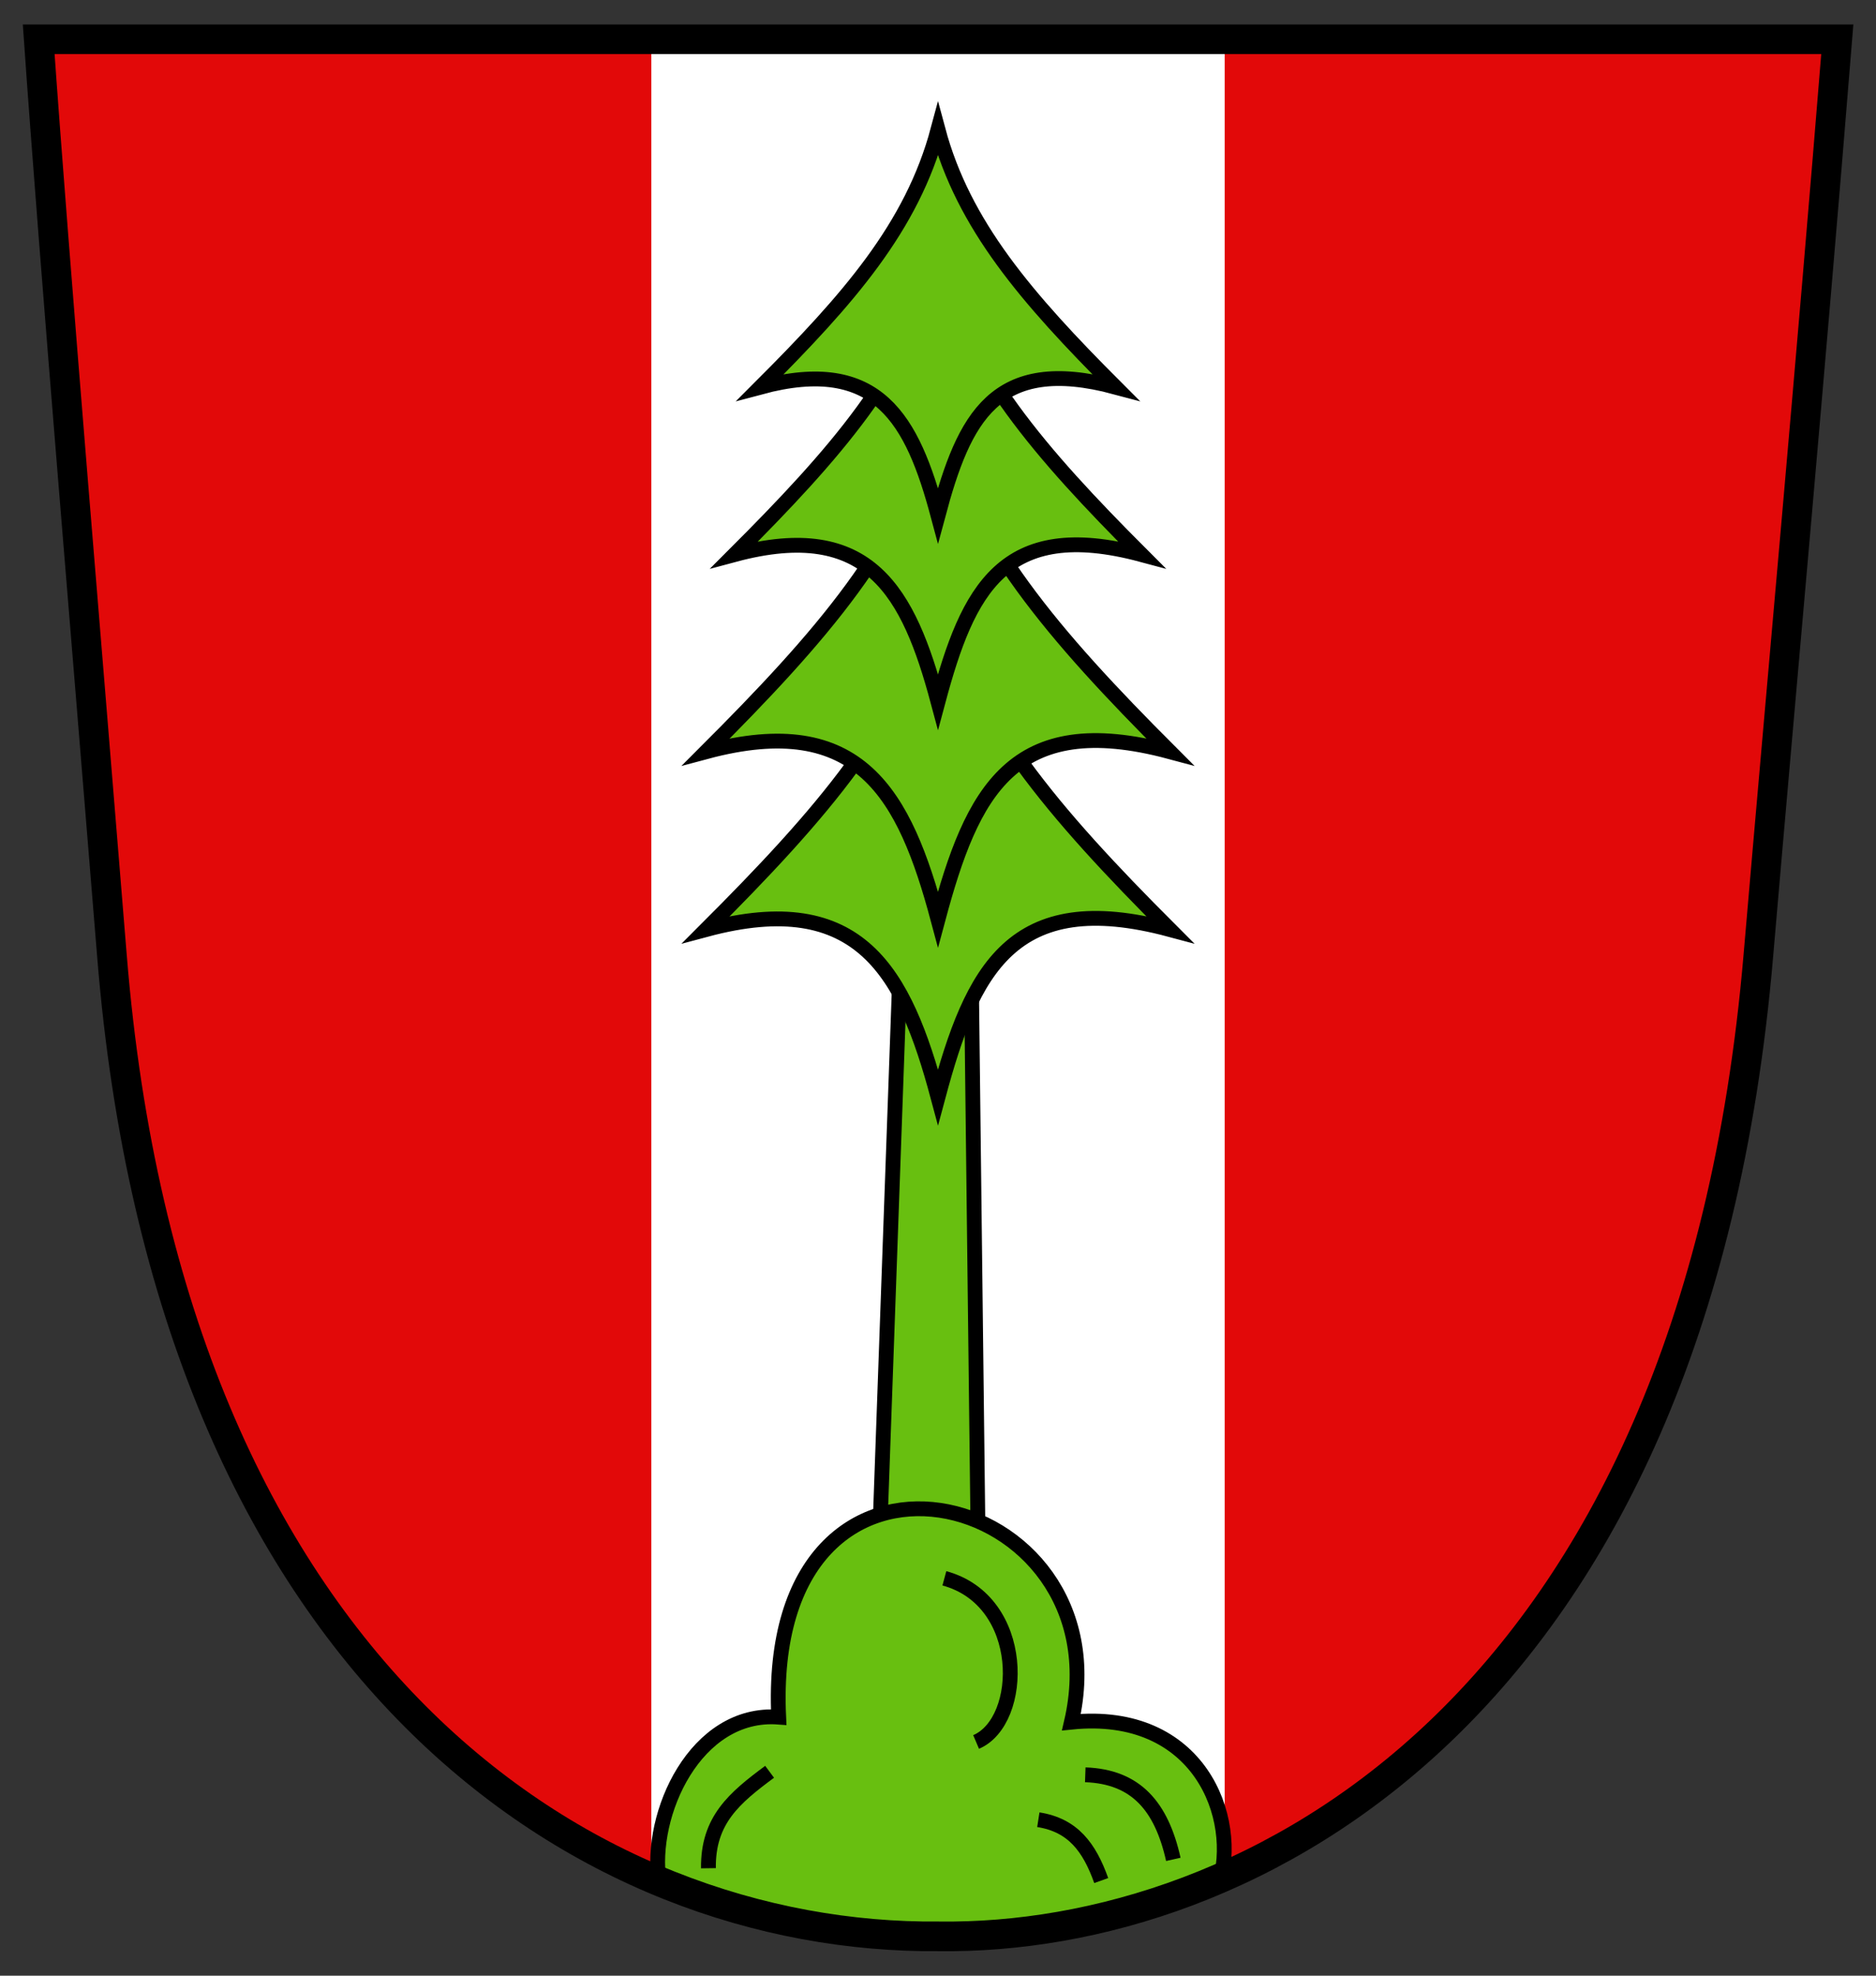
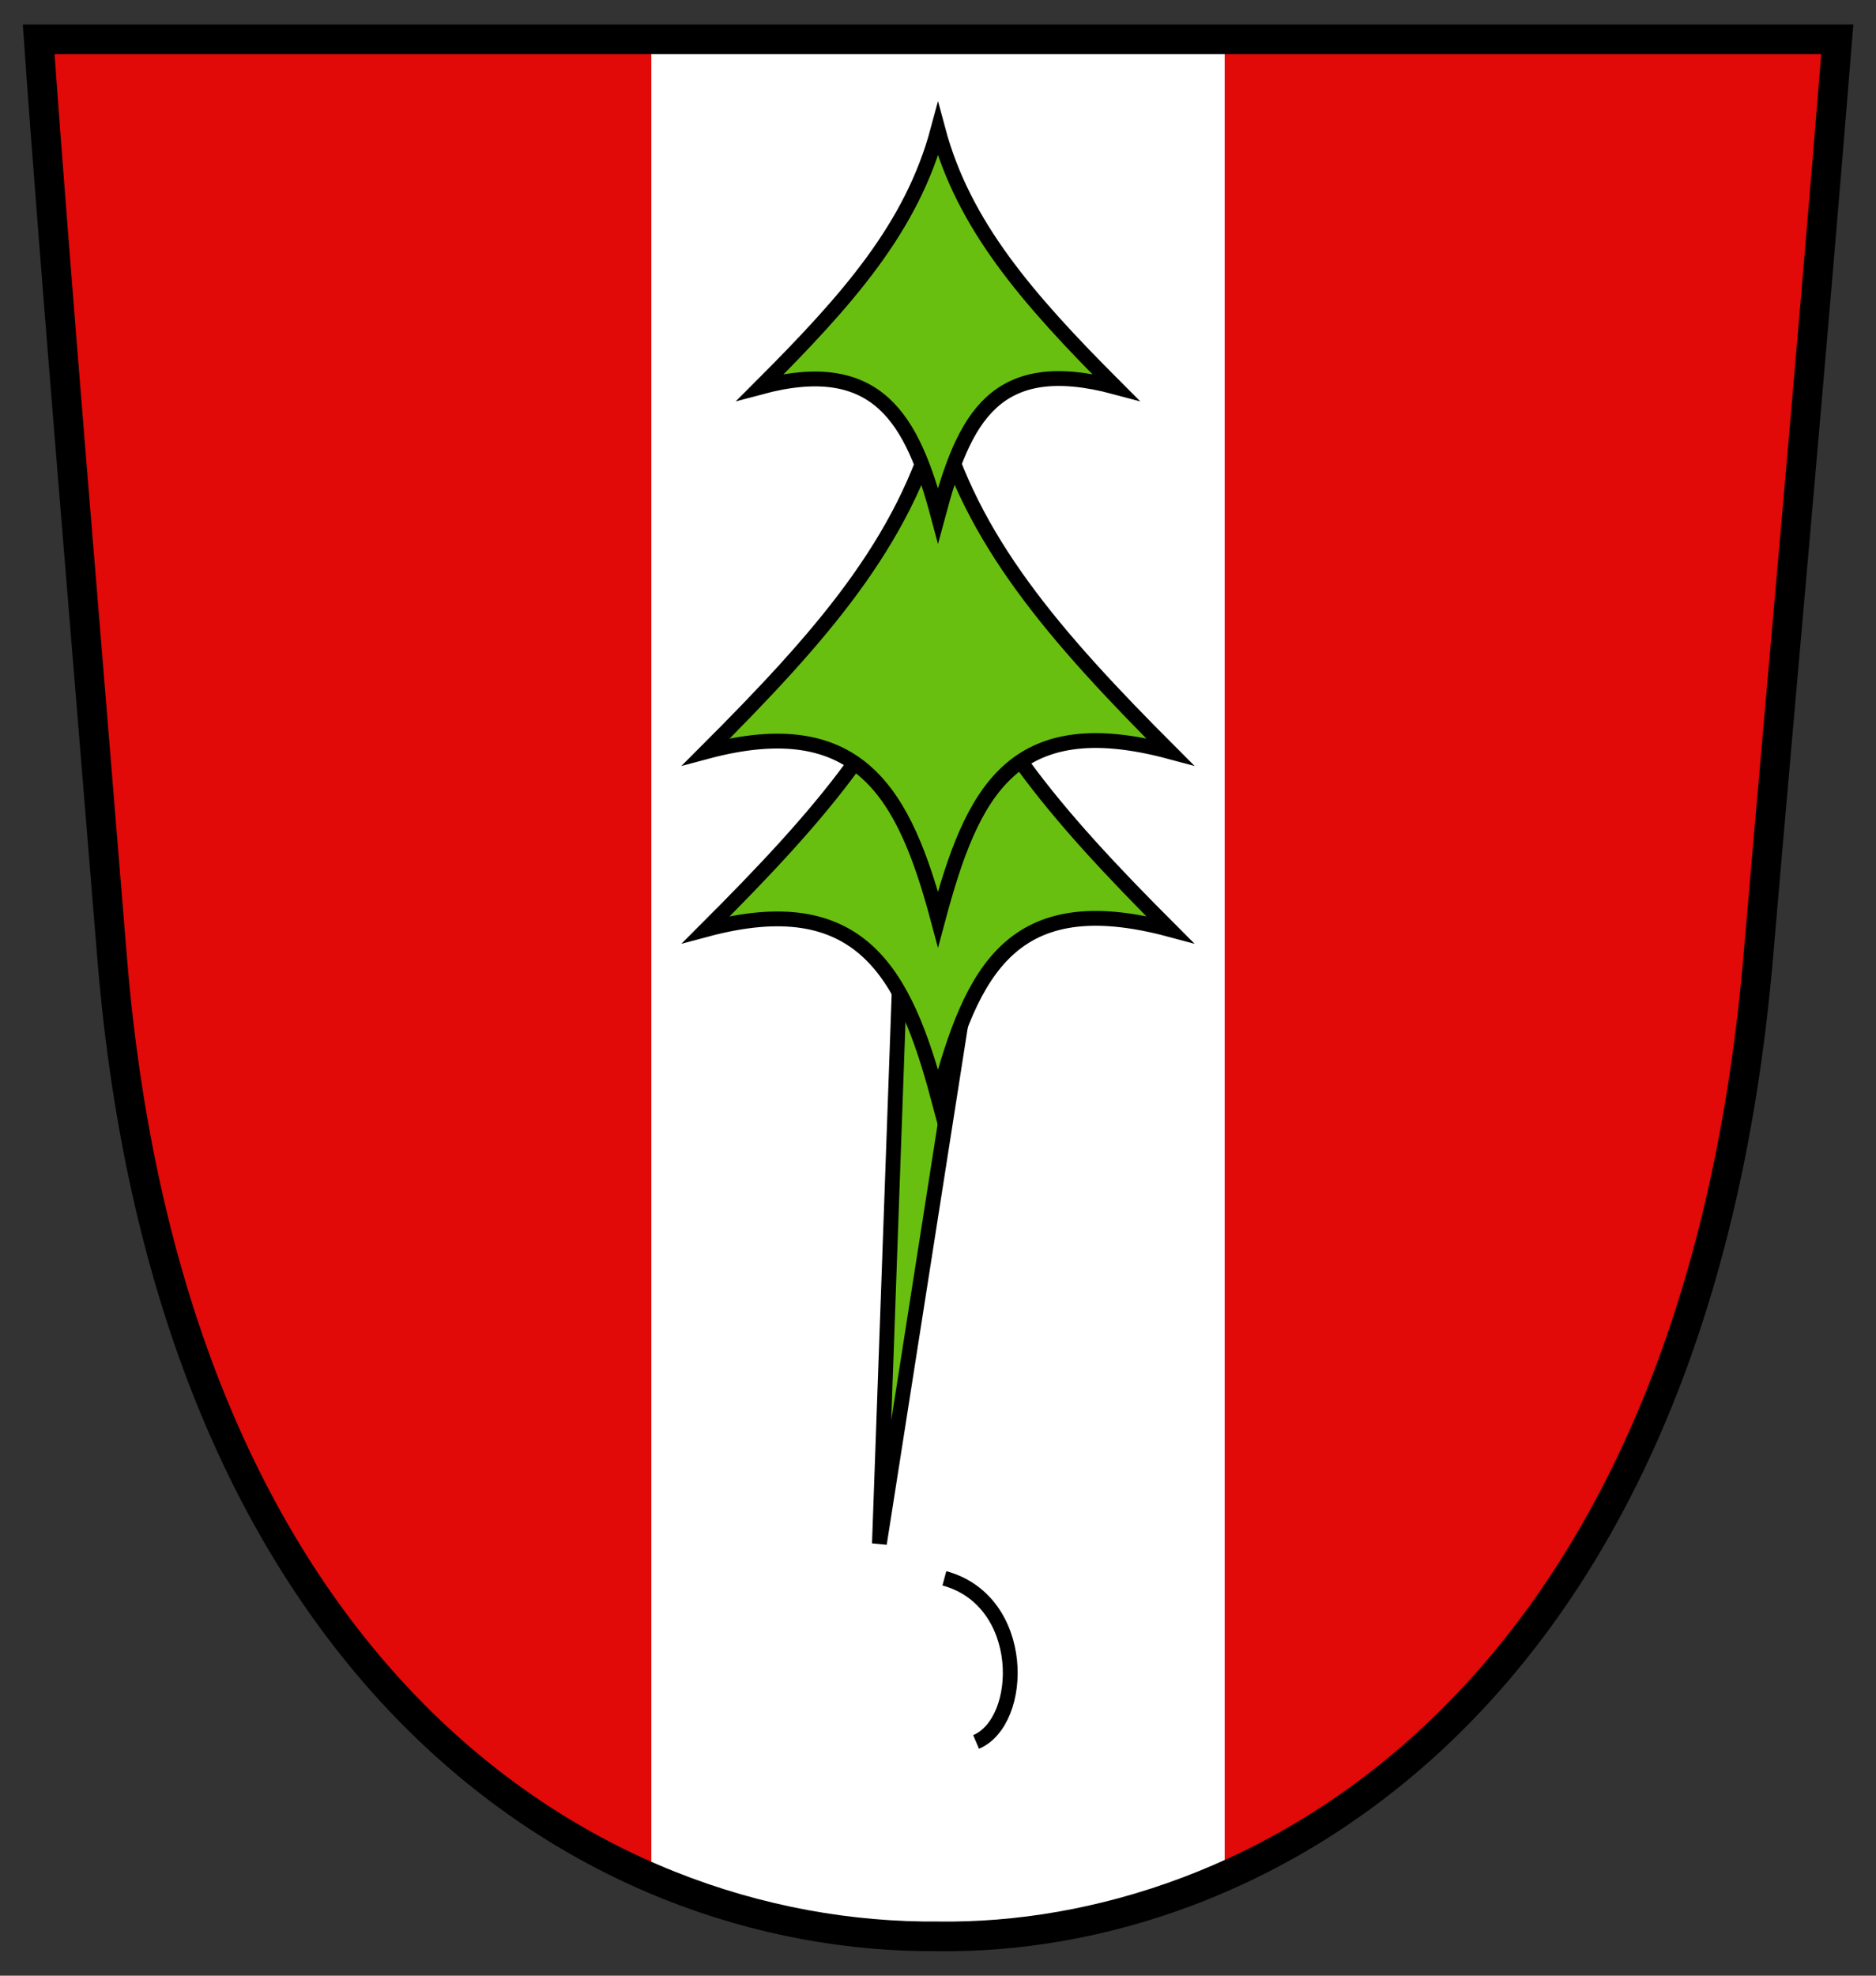
<svg xmlns="http://www.w3.org/2000/svg" xmlns:ns1="http://sodipodi.sourceforge.net/DTD/sodipodi-0.dtd" xmlns:ns2="http://www.inkscape.org/namespaces/inkscape" width="190" height="200" id="svg2" ns1:version="0.32" ns2:version="0.46" version="1.0" ns1:docname="Wappen Oberndorf (Rottenburg).svg" ns2:output_extension="org.inkscape.output.svg.inkscape">
  <rect width="100%" height="100%" fill="#333333" stroke="none" />
  <defs id="defs4" />
  <ns1:namedview id="base" pagecolor="#ffffff" bordercolor="#666666" borderopacity="1.0" ns2:pageopacity="0.0" ns2:pageshadow="2" ns2:zoom="1.4" ns2:cx="99.204078" ns2:cy="169.63488" ns2:document-units="px" ns2:current-layer="layer1" showgrid="false" ns2:window-width="1920" ns2:window-height="1150" ns2:window-x="1272" ns2:window-y="-8" />
  <g ns2:label="Ebene 1" ns2:groupmode="layer" id="layer1">
    <path ns1:nodetypes="ccccsc" id="path2391" d="M 3.919,3.978 L 186.081,3.978 C 183.382,37.356 180.477,68.831 178.087,96.71 C 171.551,173.339 126.383,196.421 95.102,196.017 C 59.456,196.355 17.212,169.407 11.338,96.752 C 9.103,69.108 5.47,26.19 3.919,3.978 z" style="fill:#e20909;fill-opacity:1;fill-rule:evenodd;stroke:none;stroke-width:3;stroke-linecap:butt;stroke-linejoin:miter;stroke-miterlimit:4;stroke-dasharray:none;stroke-opacity:1" />
    <g id="g1372" transform="matrix(0.223,0,0,0.223,-117.909,-5.547)">
      <g style="fill-rule:evenodd" id="g2190" transform="matrix(3.249,0,0,3.195,-708.508,-52.195)">
        <g id="Layer_x0020_1" transform="translate(-57.864,0)">
        </g>
      </g>
    </g>
    <path style="fill:#ffffff;fill-rule:evenodd;stroke:none;stroke-width:1;stroke-linecap:butt;stroke-linejoin:miter;stroke-miterlimit:4;stroke-dasharray:none;stroke-opacity:0.678;fill-opacity:1" d="M 65.963,3.84 L 65.963,190.486 C 86.241,200.504 105.365,196.258 124.037,190.066 L 124.037,3.84 L 65.963,3.84 z" id="path3169" ns1:nodetypes="ccccc" />
-     <path style="fill:#68bf10;fill-rule:evenodd;stroke:#000000;stroke-width:1.5;stroke-linecap:butt;stroke-linejoin:miter;stroke-opacity:1;stroke-miterlimit:4;stroke-dasharray:none;fill-opacity:1" d="M 91.188,97.004 L 89.066,156.262 L 99.063,156.317 L 98.358,96.996 L 91.188,97.004 z" id="path3191" ns1:nodetypes="ccccc" />
-     <path style="fill:#68bf10;fill-rule:evenodd;stroke:#000000;stroke-width:1.5;stroke-linecap:butt;stroke-linejoin:miter;stroke-opacity:1;stroke-miterlimit:4;stroke-dasharray:none;fill-opacity:1" d="M 78.866,173.824 C 70.447,173.185 65.682,183.647 66.757,190.528 C 85.822,199.62 105.227,196.294 123.432,190.93 C 125.644,184.018 121.452,173.015 108.513,174.333 C 114.054,150.447 77.325,141.201 78.866,173.824 z" id="path3173" ns1:nodetypes="ccccc" />
+     <path style="fill:#68bf10;fill-rule:evenodd;stroke:#000000;stroke-width:1.5;stroke-linecap:butt;stroke-linejoin:miter;stroke-opacity:1;stroke-miterlimit:4;stroke-dasharray:none;fill-opacity:1" d="M 91.188,97.004 L 89.066,156.262 L 98.358,96.996 L 91.188,97.004 z" id="path3191" ns1:nodetypes="ccccc" />
    <path style="fill:none;fill-rule:evenodd;stroke:#000000;stroke-width:1.5;stroke-linecap:butt;stroke-linejoin:miter;stroke-opacity:1;stroke-miterlimit:4;stroke-dasharray:none" d="M 95.646,159.775 C 104.031,162.049 103.813,174.229 98.859,176.341" id="path3175" ns1:nodetypes="cc" />
-     <path style="fill:none;fill-rule:evenodd;stroke:#000000;stroke-width:1.5;stroke-linecap:butt;stroke-linejoin:miter;stroke-opacity:1;stroke-miterlimit:4;stroke-dasharray:none" d="M 105.162,184.212 C 108.661,184.759 110.327,187 111.531,190.37" id="path3177" ns1:nodetypes="cc" />
-     <path style="fill:none;fill-rule:evenodd;stroke:#000000;stroke-width:1.5;stroke-linecap:butt;stroke-linejoin:miter;stroke-opacity:1;stroke-miterlimit:4;stroke-dasharray:none" d="M 109.916,179.664 C 115.04,179.846 117.625,182.839 118.834,188.225" id="path3179" ns1:nodetypes="cc" />
-     <path style="fill:none;fill-rule:evenodd;stroke:#000000;stroke-width:1.5;stroke-linecap:butt;stroke-linejoin:miter;stroke-opacity:1;stroke-miterlimit:4;stroke-dasharray:none" d="M 71.75,189.122 C 71.685,184.245 74.388,182 77.945,179.36" id="path3181" ns1:nodetypes="cc" />
    <path ns1:nodetypes="ccccc" id="path3189" d="M 95,60.061 C 91.546,72.951 83.141,82.468 71.515,94.095 C 87.121,89.913 91.621,98.45 95,111.06 C 98.444,98.208 102.498,89.811 118.485,94.095 C 106.664,82.273 98.367,72.629 95,60.061 z" style="fill:#68bf10;fill-rule:evenodd;stroke:#000000;stroke-width:1.5;stroke-linecap:butt;stroke-linejoin:miter;stroke-miterlimit:4;stroke-dasharray:none;stroke-opacity:1;fill-opacity:1" />
    <path style="fill:#68bf10;fill-rule:evenodd;stroke:#000000;stroke-width:1.5;stroke-linecap:butt;stroke-linejoin:miter;stroke-miterlimit:4;stroke-dasharray:none;stroke-opacity:1;fill-opacity:1" d="M 95,42.061 C 91.546,54.951 83.141,64.468 71.515,76.095 C 87.121,71.913 91.621,80.45 95,93.06 C 98.444,80.208 102.498,71.811 118.485,76.095 C 106.664,64.273 98.367,54.629 95,42.061 z" id="path3187" ns1:nodetypes="ccccc" />
-     <path ns1:nodetypes="ccccc" id="path3185" d="M 95,26.27 C 91.968,37.583 84.591,45.937 74.386,56.142 C 88.084,52.472 92.034,59.965 95,71.033 C 98.023,59.753 101.582,52.382 115.614,56.142 C 105.238,45.766 97.956,37.301 95,26.27 z" style="fill:#68bf10;fill-rule:evenodd;stroke:#000000;stroke-width:1.5;stroke-linecap:butt;stroke-linejoin:miter;stroke-miterlimit:4;stroke-dasharray:none;stroke-opacity:1;fill-opacity:1" />
    <path style="fill:#68bf10;fill-rule:evenodd;stroke:#000000;stroke-width:1.5;stroke-linecap:butt;stroke-linejoin:miter;stroke-miterlimit:4;stroke-dasharray:none;stroke-opacity:1;fill-opacity:1" d="M 95,13.128 C 92.356,22.997 85.92,30.284 77.019,39.186 C 88.967,35.984 92.413,42.52 95,52.175 C 97.637,42.335 100.741,35.906 112.981,39.186 C 103.93,30.134 97.578,22.75 95,13.128 z" id="path3171" ns1:nodetypes="ccccc" />
    <path style="fill:none;fill-opacity:1;fill-rule:evenodd;stroke:#000000;stroke-width:3;stroke-linecap:butt;stroke-linejoin:miter;stroke-miterlimit:4;stroke-dasharray:none;stroke-opacity:1" d="M 3.919,3.978 L 186.081,3.978 C 183.382,37.356 180.477,68.831 178.087,96.71 C 171.551,173.339 126.383,196.421 95.102,196.017 C 59.456,196.355 17.212,169.407 11.338,96.752 C 9.103,69.108 5.47,26.19 3.919,3.978 z" id="path2397" ns1:nodetypes="ccccsc" />
  </g>
</svg>